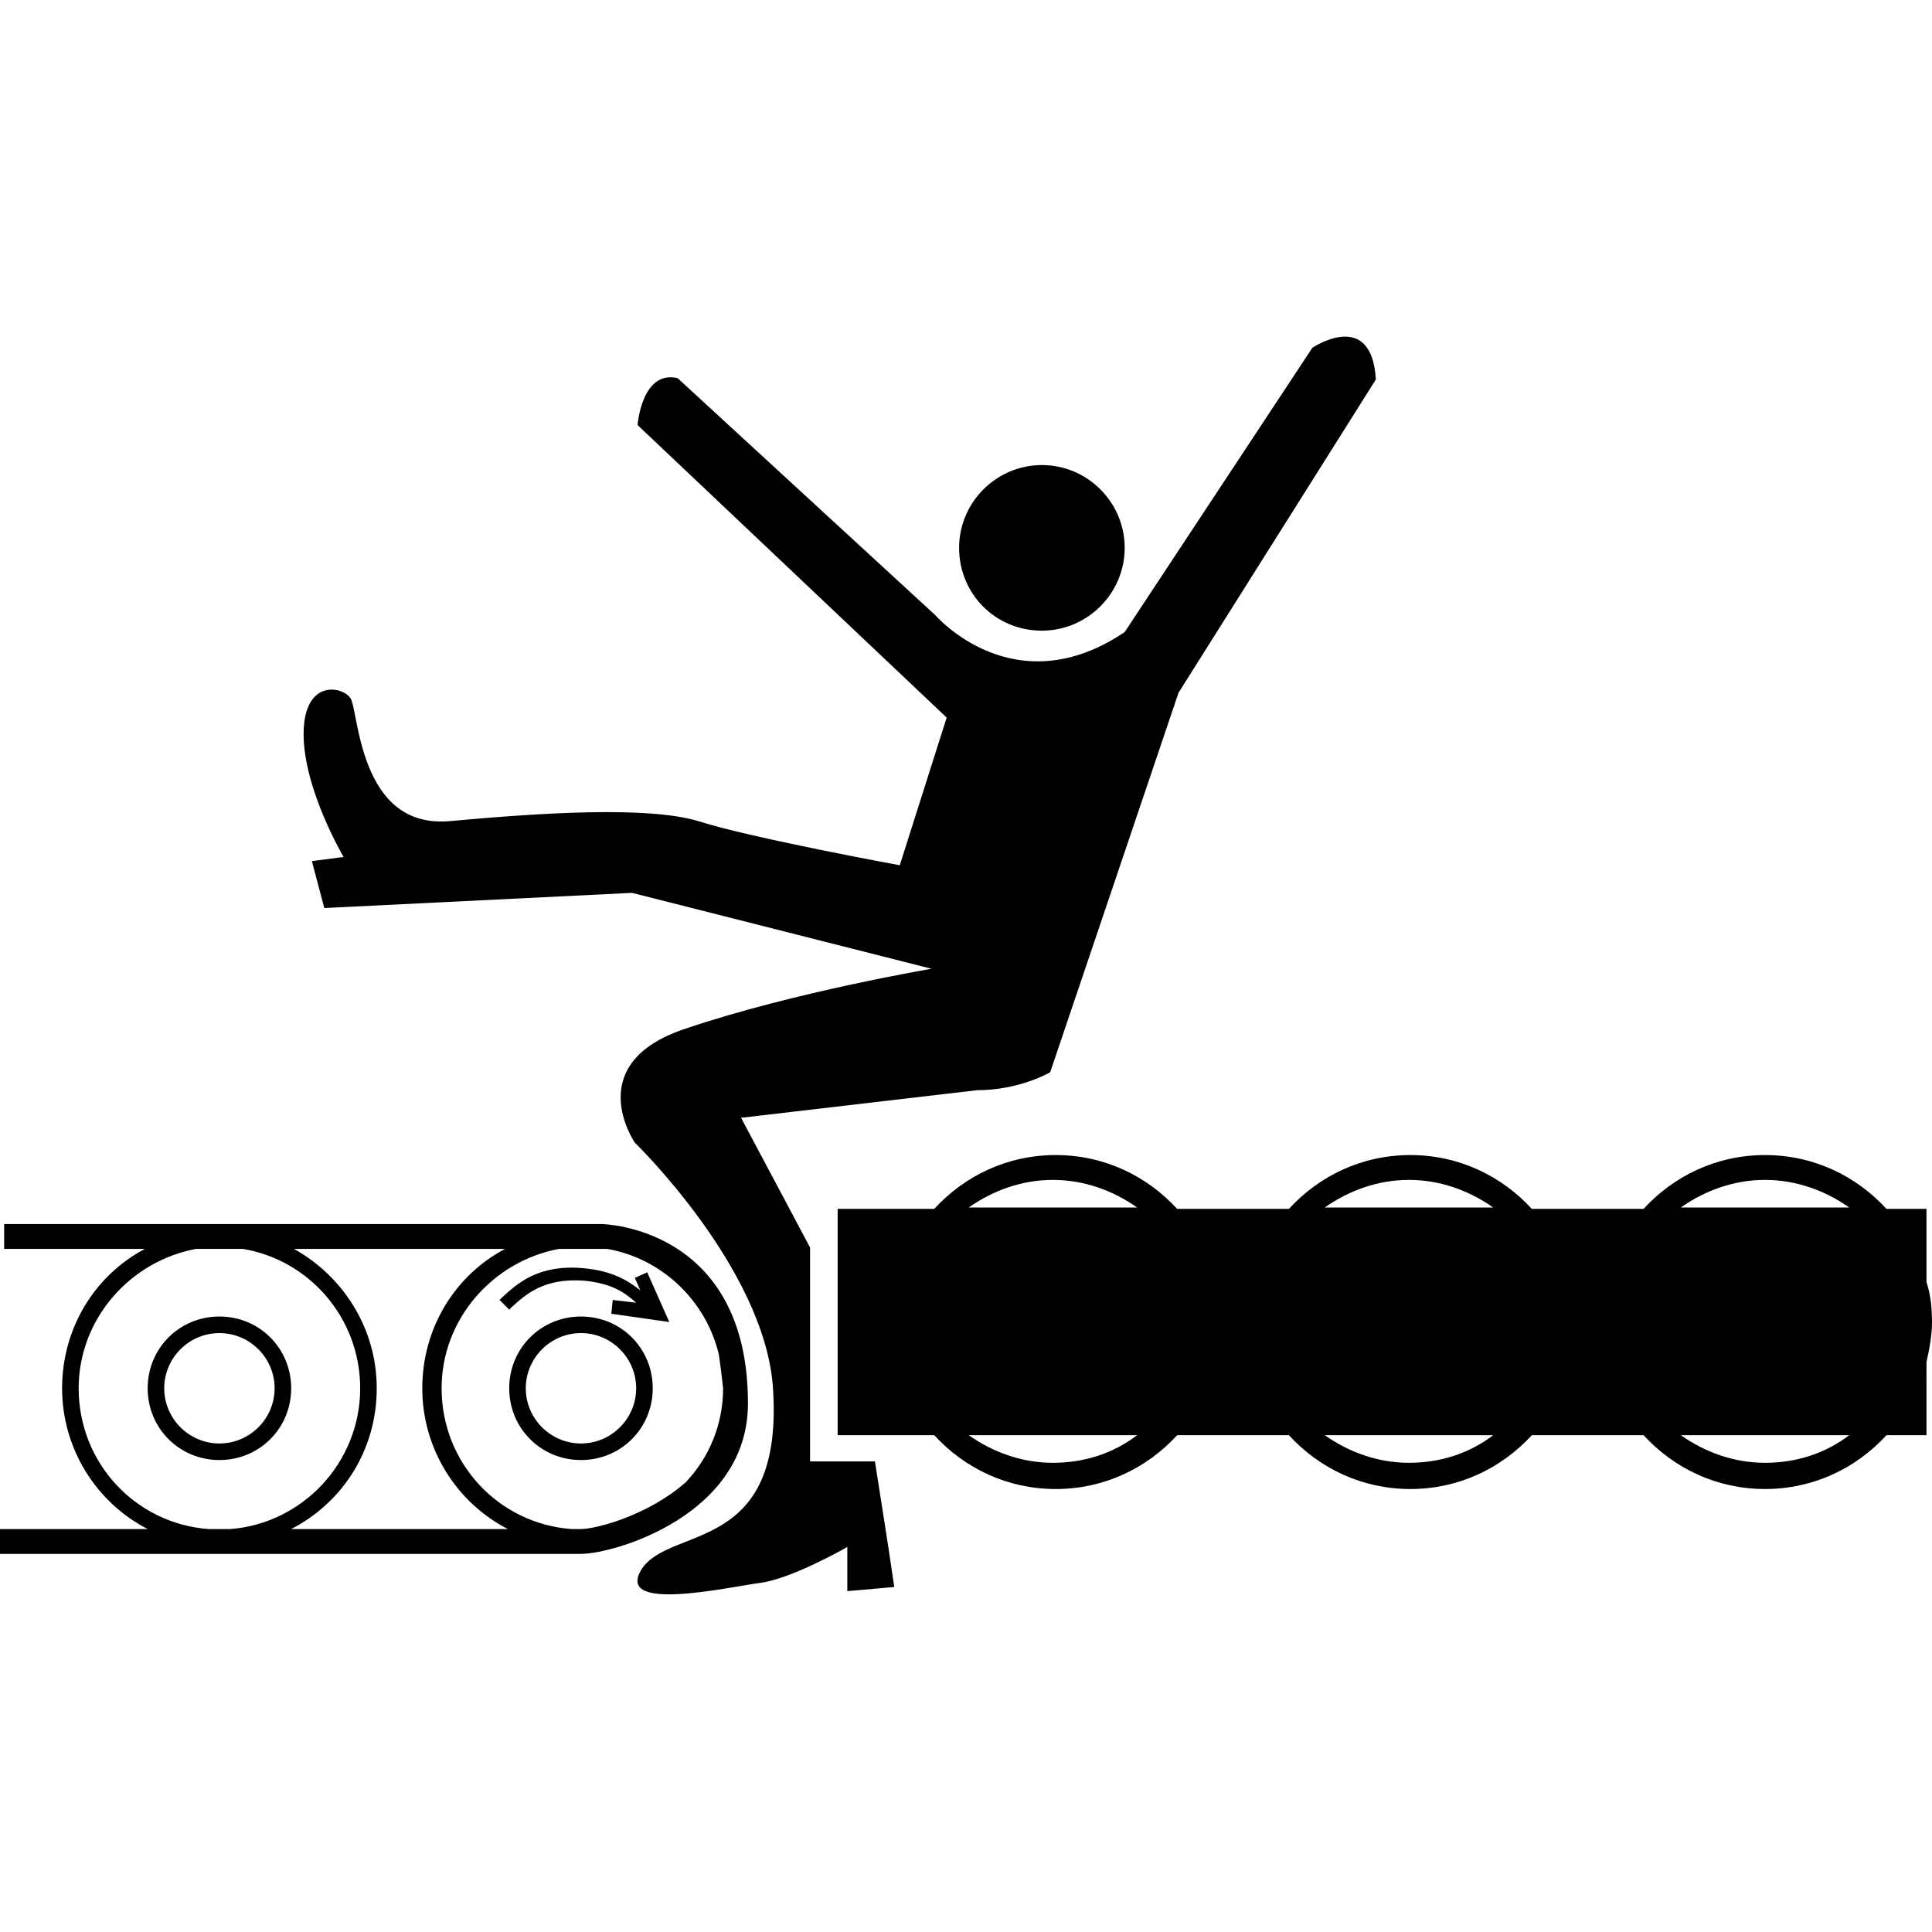
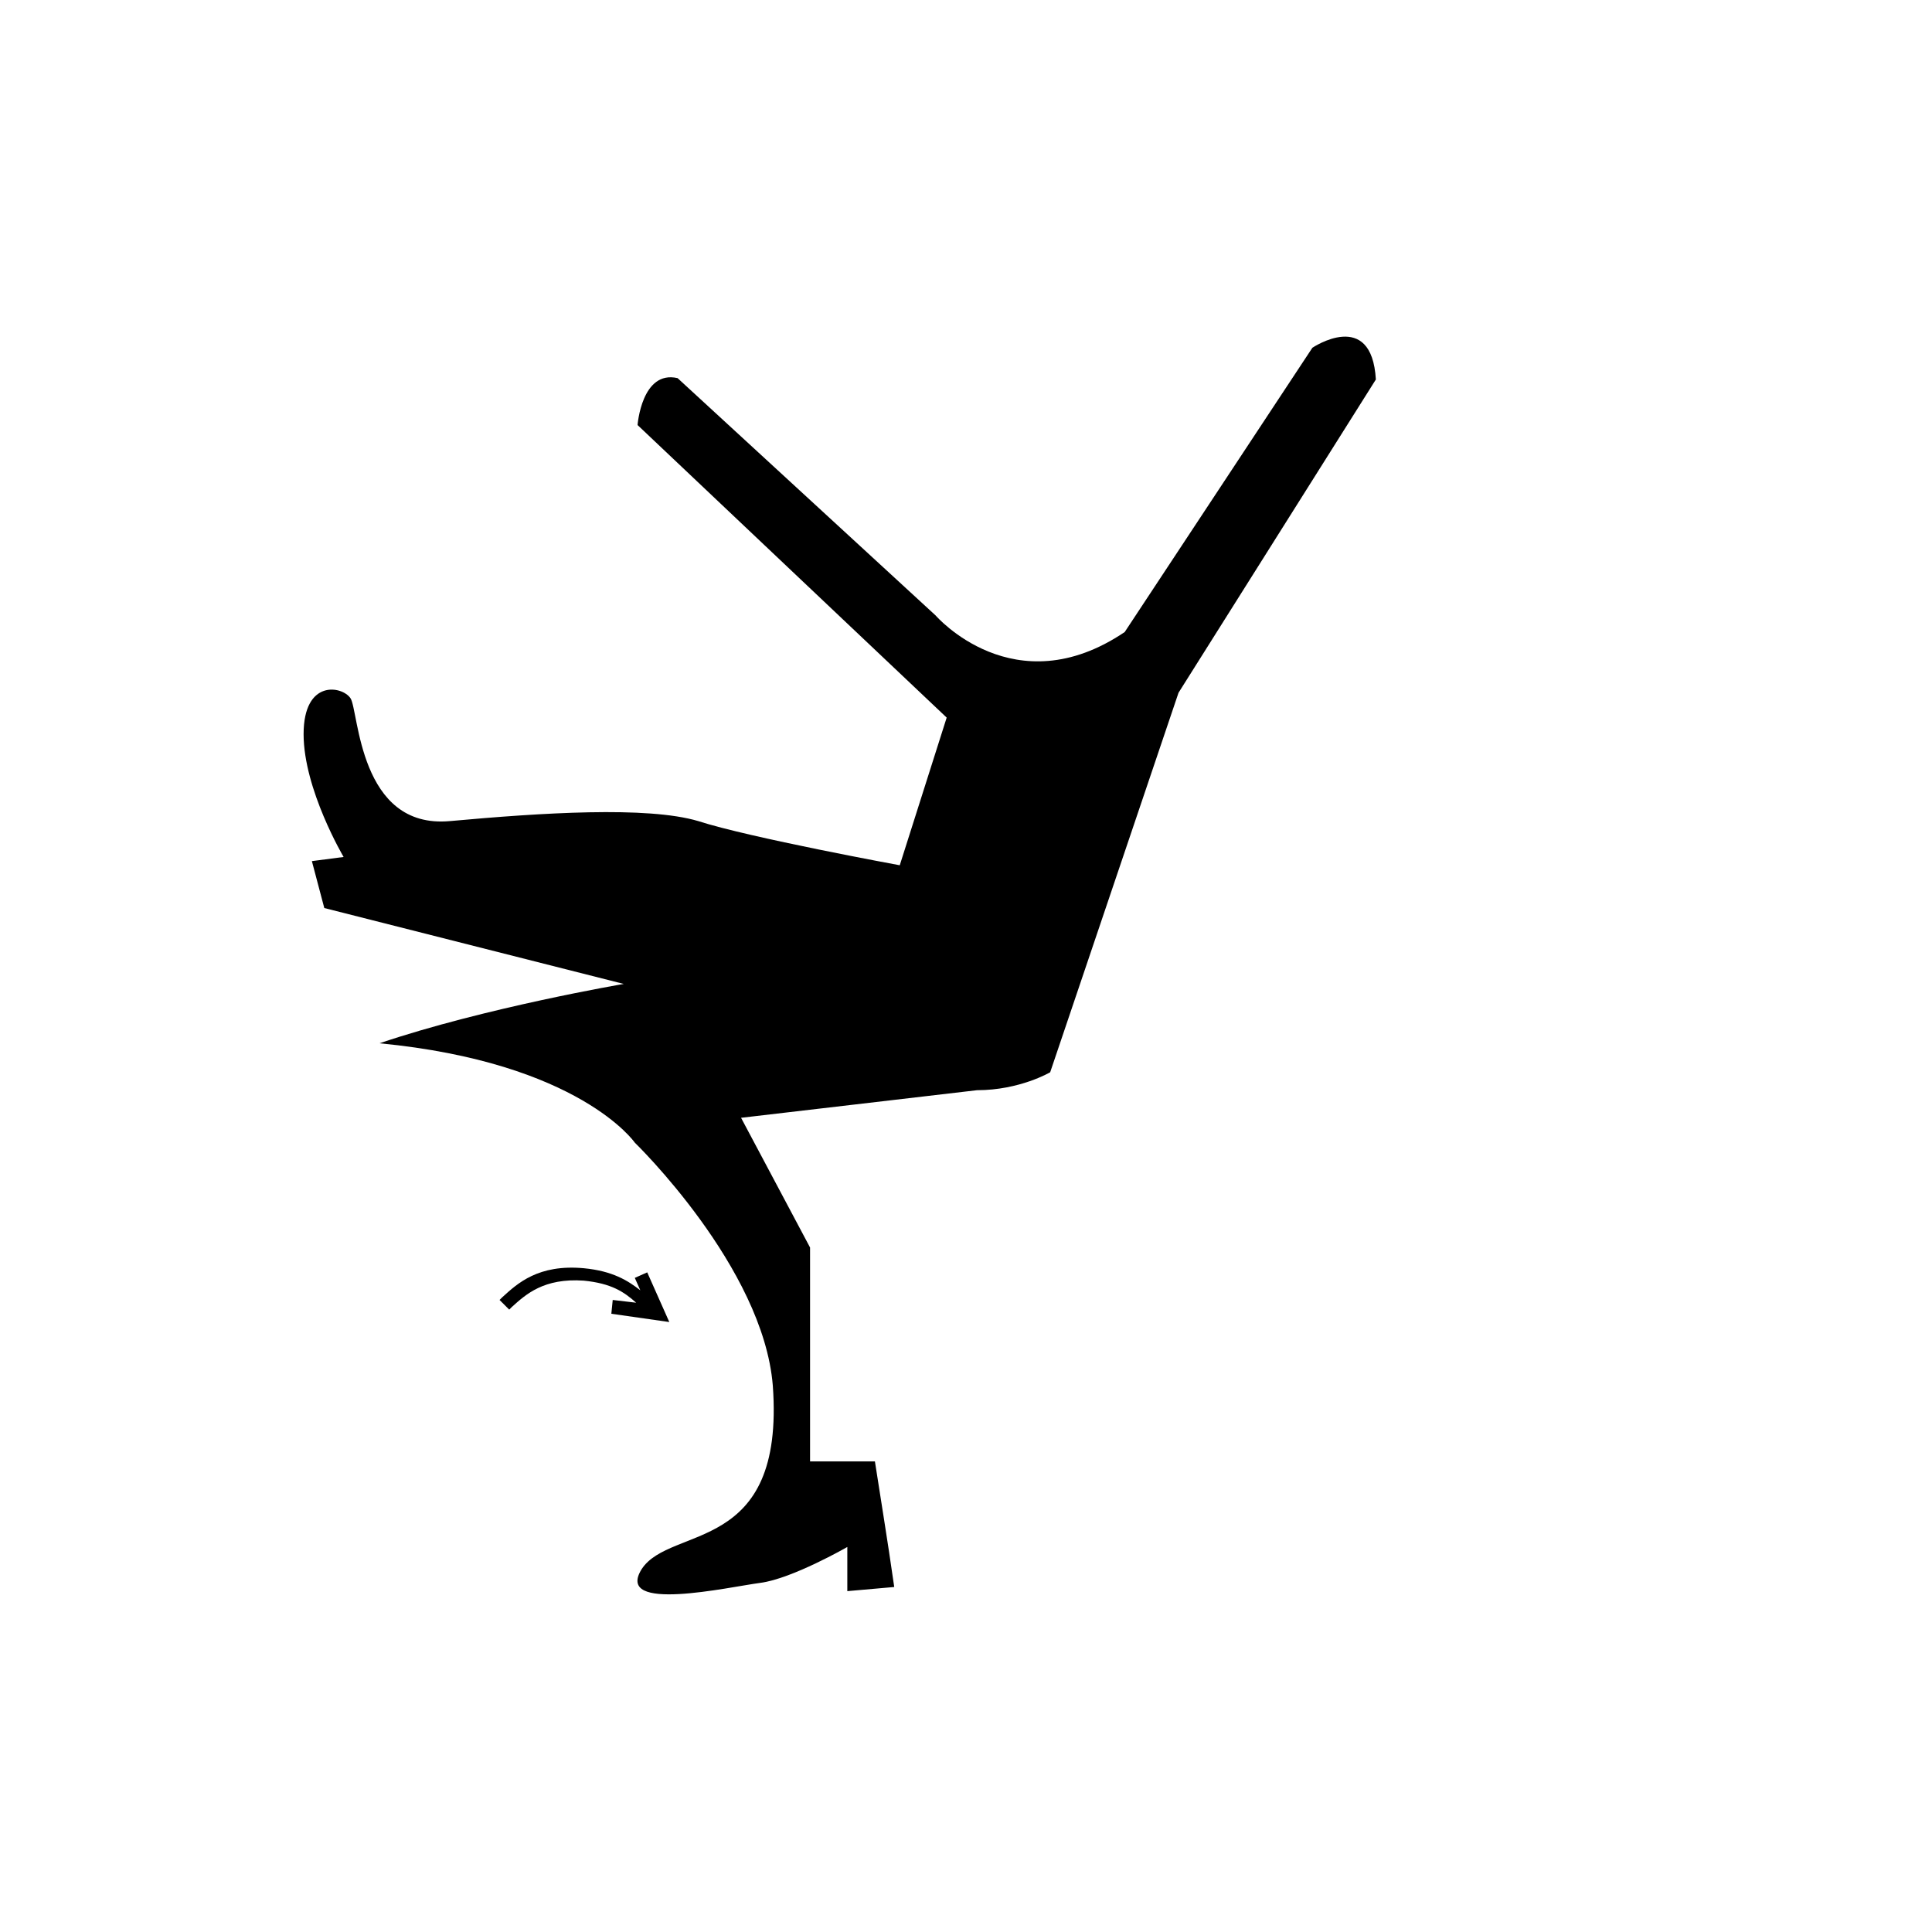
<svg xmlns="http://www.w3.org/2000/svg" version="1.1" id="圖層_1" x="0px" y="0px" width="140px" height="140px" viewBox="0 0 140 140" style="enable-background:new 0 0 140 140;" xml:space="preserve">
  <g>
-     <path d="M75.5,45.7c3.3,0,6-2.7,6-6c0-3.3-2.7-6-6-6c-3.3,0-6,2.7-6,6C69.5,43,72.1,45.7,75.5,45.7z" />
-     <path d="M42.1,95.4c-2.9,0-5.2,2.3-5.2,5.2c0,2.9,2.3,5.2,5.2,5.2c2.9,0,5.2-2.3,5.2-5.2C47.3,97.7,45,95.4,42.1,95.4z M42.1,104.6   c-2.2,0-4-1.8-4-4c0-2.2,1.8-4,4-4c2.2,0,4,1.8,4,4C46.1,102.8,44.3,104.6,42.1,104.6z" />
    <path d="M46,92.6l0.4,0.9c-0.9-0.7-2-1.4-4.1-1.6c-3.3-0.3-4.8,1.1-5.9,2.1l-0.2,0.2l0.7,0.7l0.2-0.2c1-0.9,2.3-2.1,5.2-1.9   c2,0.2,2.9,0.8,3.8,1.6l-1.7-0.2l-0.1,1l4.2,0.6l-1.6-3.6L46,92.6z" />
-     <path d="M15.9,95.4c-2.9,0-5.2,2.3-5.2,5.2c0,2.9,2.3,5.2,5.2,5.2c2.9,0,5.2-2.3,5.2-5.2C21.1,97.7,18.8,95.4,15.9,95.4z    M15.9,104.6c-2.2,0-4-1.8-4-4c0-2.2,1.8-4,4-4c2.2,0,4,1.8,4,4C19.9,102.8,18.1,104.6,15.9,104.6z" />
-     <path d="M54.2,101.7c0-12.8-10.5-13-10.6-13H0.3v1.8h10.2c-3.6,1.9-6,5.7-6,10.1c0,4.4,2.5,8.3,6.2,10.2H0v1.8h42.1   C44.5,112.6,54.2,109.8,54.2,101.7z M15.1,110.8c-5.3-0.4-9.4-4.8-9.4-10.2c0-5,3.7-9.2,8.5-10.1h3.4c4.8,0.8,8.5,5,8.5,10.1   c0,5.4-4.2,9.8-9.4,10.2H15.1z M21.1,110.8c3.7-1.9,6.2-5.7,6.2-10.2c0-4.3-2.4-8.1-6-10.1h15.3c-3.6,1.9-6,5.7-6,10.1   c0,4.4,2.5,8.3,6.2,10.2H21.1z M42.1,110.8h-0.7c-5.3-0.4-9.4-4.8-9.4-10.2c0-5,3.7-9.2,8.5-10.1h3.2c0,0,0.2,0,0.3,0   c4,0.7,7.2,3.8,8.1,7.7c0.1,0.7,0.2,1.5,0.3,2.4c0,2.6-1,5-2.7,6.8C47,109.8,43.2,110.8,42.1,110.8z" />
-     <path d="M139.6,98.7c0.2-0.9,0.4-1.9,0.4-2.9c0-1-0.1-2-0.4-2.9v-5.3h-2.9c-2.2-2.4-5.3-3.9-8.8-3.9c-3.5,0-6.6,1.5-8.8,3.9H111   c-2.2-2.4-5.3-3.9-8.8-3.9c-3.5,0-6.6,1.5-8.8,3.9h-8.1c-2.2-2.4-5.3-3.9-8.8-3.9c-3.5,0-6.6,1.5-8.8,3.9h-7V104h7   c2.2,2.4,5.3,3.9,8.8,3.9c3.5,0,6.6-1.5,8.8-3.9h8.1c2.2,2.4,5.3,3.9,8.8,3.9c3.5,0,6.6-1.5,8.8-3.9h8.1c2.2,2.4,5.3,3.9,8.8,3.9   c3.5,0,6.6-1.5,8.8-3.9h2.9V98.7z M127.9,85.5c2.3,0,4.4,0.8,6.1,2h-12.2C123.5,86.3,125.6,85.5,127.9,85.5z M102.1,85.5   c2.3,0,4.4,0.8,6.1,2H96C97.7,86.3,99.8,85.5,102.1,85.5z M76.3,85.5c2.3,0,4.4,0.8,6.1,2H70.2C71.9,86.3,74,85.5,76.3,85.5z    M76.3,106c-2.3,0-4.4-0.8-6.1-2h12.2C80.7,105.3,78.6,106,76.3,106z M102.1,106c-2.3,0-4.4-0.8-6.1-2h12.2   C106.5,105.3,104.4,106,102.1,106z M127.9,106c-2.3,0-4.4-0.8-6.1-2H134C132.3,105.3,130.2,106,127.9,106z" />
-     <path d="M58.7,105.7V90.4l-5-9.4l17.1-2c3.1,0,5.3-1.3,5.3-1.3l9.3-27.5l14.3-22.7c-0.3-5.2-4.6-2.3-4.6-2.3L81.5,45.8   c-8,5.4-13.7-1.2-13.7-1.2L49.1,27.4c-2.6-0.6-2.9,3.4-2.9,3.4L68.6,52l-3.4,10.7c0,0-10.9-2-14.6-3.2c-3.7-1.1-11.4-0.6-18,0   c-6.6,0.6-6.6-8-7.2-8.9c-0.6-0.9-3.4-1.4-3.4,2.6c0,4,2.9,8.9,2.9,8.9l-2.3,0.3l0.9,3.4l22.3-1.1l21.7,5.5c0,0-10,1.7-17.7,4.3   C42,77,46,82.8,46,82.8s9.3,9,10,17.6c0.9,12.3-7.4,10.1-9.5,13.3c-2,3.2,6.3,1.3,8.6,1c2.3-0.3,6.3-2.6,6.3-2.6v3.2l3.4-0.3   c-0.5-3.5-1-6.5-1.4-9.1H58.7z" />
+     <path d="M58.7,105.7V90.4l-5-9.4l17.1-2c3.1,0,5.3-1.3,5.3-1.3l9.3-27.5l14.3-22.7c-0.3-5.2-4.6-2.3-4.6-2.3L81.5,45.8   c-8,5.4-13.7-1.2-13.7-1.2L49.1,27.4c-2.6-0.6-2.9,3.4-2.9,3.4L68.6,52l-3.4,10.7c0,0-10.9-2-14.6-3.2c-3.7-1.1-11.4-0.6-18,0   c-6.6,0.6-6.6-8-7.2-8.9c-0.6-0.9-3.4-1.4-3.4,2.6c0,4,2.9,8.9,2.9,8.9l-2.3,0.3l0.9,3.4l21.7,5.5c0,0-10,1.7-17.7,4.3   C42,77,46,82.8,46,82.8s9.3,9,10,17.6c0.9,12.3-7.4,10.1-9.5,13.3c-2,3.2,6.3,1.3,8.6,1c2.3-0.3,6.3-2.6,6.3-2.6v3.2l3.4-0.3   c-0.5-3.5-1-6.5-1.4-9.1H58.7z" />
  </g>
</svg>